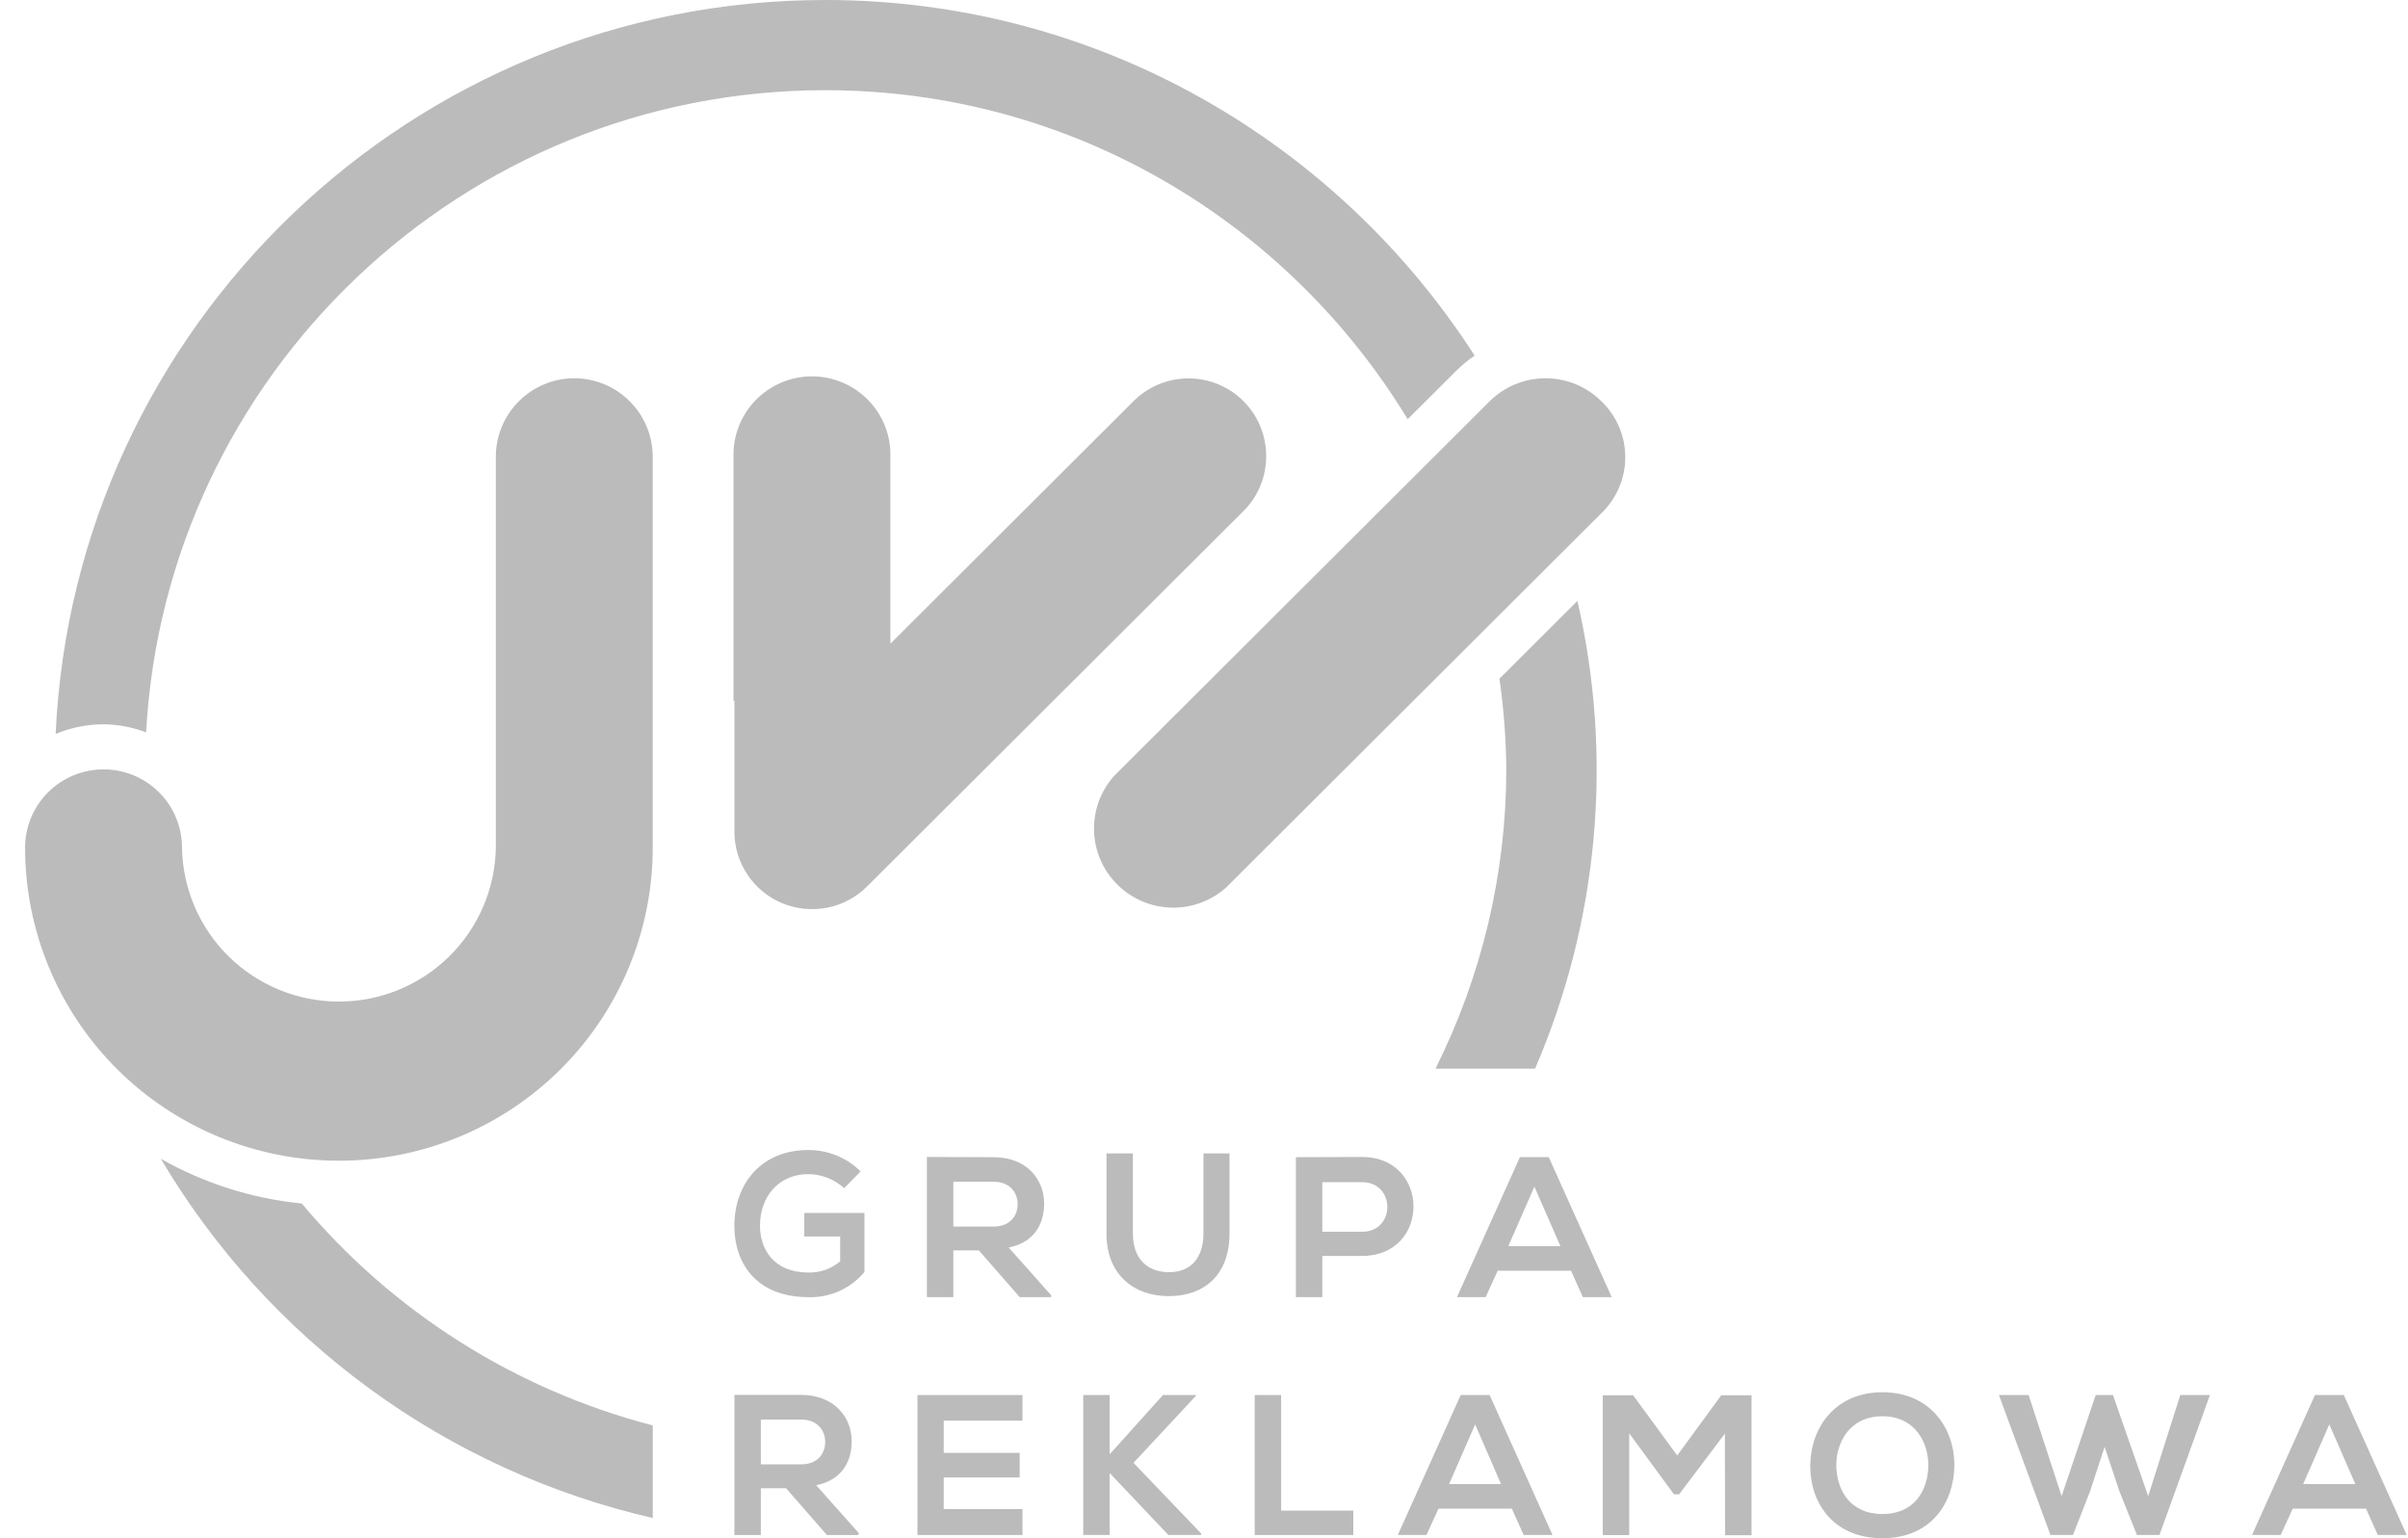
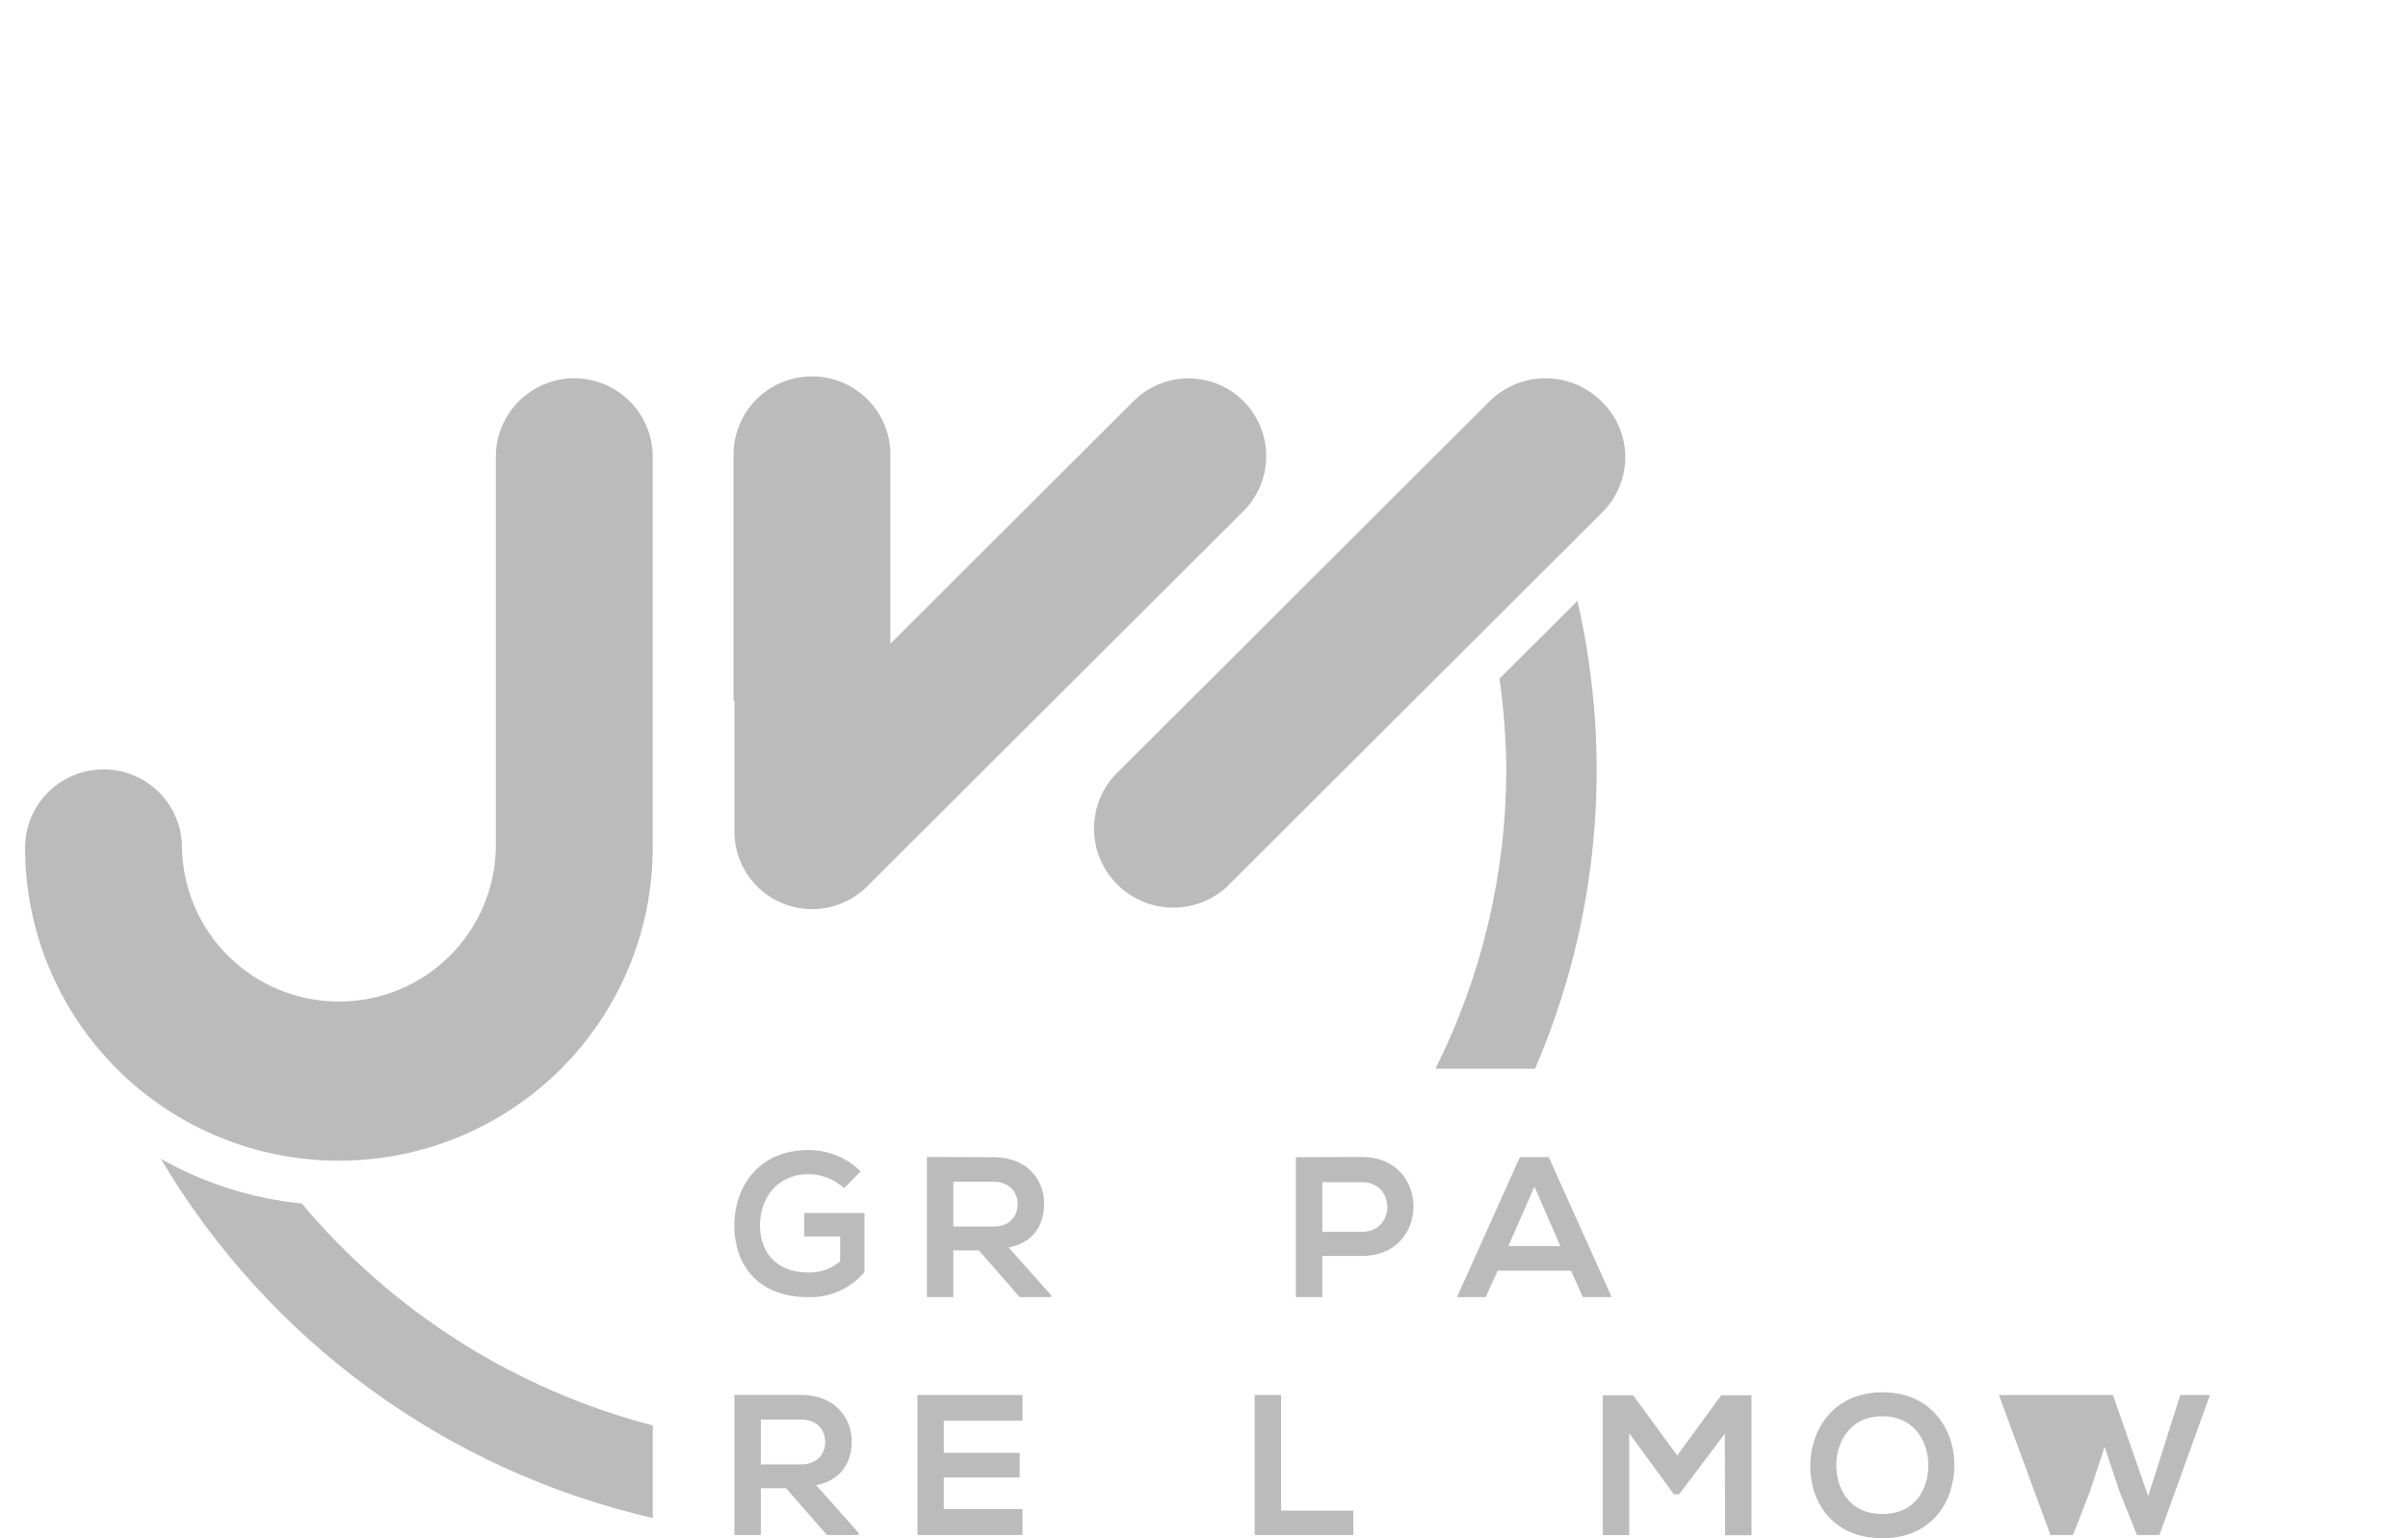
<svg xmlns="http://www.w3.org/2000/svg" width="72" height="46" viewBox="0 0 72 46" fill="none">
  <path d="M17.171 11.311C16.549 11.313 15.953 11.56 15.514 11.999C15.075 12.437 14.827 13.032 14.826 13.652V25.349C14.805 26.577 14.302 27.748 13.424 28.609C12.546 29.47 11.365 29.952 10.134 29.952C8.903 29.952 7.722 29.47 6.844 28.609C5.966 27.748 5.463 26.577 5.442 25.349C5.442 24.728 5.195 24.133 4.755 23.694C4.315 23.255 3.718 23.008 3.096 23.008C2.474 23.008 1.877 23.255 1.437 23.694C0.997 24.133 0.75 24.728 0.75 25.349C0.75 27.832 1.739 30.213 3.498 31.969C5.258 33.725 7.645 34.711 10.133 34.711C12.622 34.711 15.009 33.725 16.768 31.969C18.528 30.213 19.517 27.832 19.517 25.349V13.652C19.515 13.032 19.267 12.437 18.827 11.999C18.388 11.56 17.792 11.313 17.171 11.311Z" fill="#BBBBBB" />
  <path d="M47.885 12.002C47.441 11.561 46.839 11.312 46.212 11.312C45.584 11.312 44.982 11.561 44.538 12.002L33.313 23.202C32.91 23.652 32.695 24.24 32.712 24.844C32.729 25.448 32.977 26.023 33.406 26.45C33.834 26.877 34.41 27.125 35.015 27.142C35.621 27.159 36.21 26.944 36.661 26.541L47.922 15.307C48.139 15.088 48.31 14.829 48.426 14.544C48.542 14.259 48.6 13.954 48.596 13.647C48.593 13.339 48.528 13.036 48.406 12.753C48.284 12.471 48.107 12.216 47.885 12.002Z" fill="#BBBBBB" />
  <path d="M37.859 13.636C37.86 13.178 37.724 12.729 37.469 12.347C37.214 11.965 36.85 11.668 36.426 11.492C36.001 11.316 35.533 11.271 35.082 11.36C34.631 11.45 34.217 11.671 33.892 11.996L26.623 19.25V13.652C26.631 13.34 26.576 13.03 26.461 12.739C26.346 12.449 26.175 12.184 25.956 11.961C25.738 11.738 25.477 11.56 25.189 11.439C24.9 11.318 24.591 11.256 24.278 11.256C23.965 11.256 23.655 11.318 23.367 11.439C23.079 11.56 22.818 11.738 22.599 11.961C22.381 12.184 22.209 12.449 22.095 12.739C21.98 13.03 21.925 13.34 21.932 13.652V20.956H21.959V24.872C21.959 25.331 22.096 25.778 22.351 26.159C22.606 26.54 22.969 26.837 23.393 27.012C23.817 27.187 24.284 27.233 24.735 27.144C25.185 27.055 25.599 26.835 25.924 26.511L37.186 15.277C37.401 15.061 37.571 14.805 37.687 14.524C37.802 14.242 37.861 13.941 37.859 13.636Z" fill="#BBBBBB" />
-   <path d="M4.369 21.902C4.952 11.218 13.824 2.697 24.677 2.697C32.054 2.697 38.519 6.652 42.09 12.537L43.583 11.048C43.74 10.896 43.91 10.757 44.092 10.635C39.987 4.25 32.826 0 24.677 0C12.316 0 2.224 9.757 1.664 21.949C2.118 21.758 2.605 21.66 3.097 21.66C3.532 21.665 3.963 21.746 4.369 21.902Z" fill="#BBBBBB" />
  <path d="M25.24 35.531C24.948 35.266 24.568 35.116 24.173 35.112C23.273 35.112 22.724 35.794 22.724 36.655C22.724 37.343 23.119 38.054 24.173 38.054C24.52 38.064 24.858 37.945 25.121 37.72V36.978H24.049V36.274H25.847V38.038C25.644 38.282 25.388 38.477 25.099 38.607C24.809 38.738 24.493 38.801 24.175 38.791C22.595 38.791 21.957 37.757 21.957 36.657C21.957 35.474 22.695 34.391 24.175 34.391C24.759 34.391 25.319 34.621 25.734 35.031L25.24 35.531Z" fill="#BBBBBB" />
  <path d="M31.43 38.79H30.489L29.267 37.392H28.505V38.79H27.715V34.599C28.38 34.599 29.045 34.606 29.709 34.606C30.7 34.606 31.22 35.269 31.22 35.992C31.22 36.567 30.957 37.146 30.16 37.307L31.43 38.735V38.79ZM28.505 35.34V36.68H29.709C30.214 36.68 30.428 36.344 30.428 36.011C30.428 35.677 30.207 35.34 29.709 35.34H28.505Z" fill="#BBBBBB" />
-   <path d="M36.763 34.493V36.89C36.763 38.128 36.002 38.761 34.948 38.761C33.94 38.761 33.084 38.153 33.084 36.89V34.493H33.874V36.89C33.874 37.644 34.305 38.044 34.959 38.044C35.612 38.044 35.983 37.608 35.983 36.89V34.493H36.763Z" fill="#BBBBBB" />
  <path d="M40.724 37.559H39.538V38.79H38.748V34.606C39.407 34.606 40.065 34.599 40.724 34.599C42.774 34.599 42.78 37.559 40.724 37.559ZM39.538 36.836H40.724C41.737 36.836 41.732 35.352 40.724 35.352H39.538V36.836Z" fill="#BBBBBB" />
  <path d="M46.975 38H44.782L44.422 38.789H43.565L45.446 34.604H46.308L48.19 38.789H47.327L46.975 38ZM45.879 35.486L45.099 37.268H46.658L45.879 35.486Z" fill="#BBBBBB" />
  <path d="M25.669 45.905H24.725L23.503 44.505H22.749V45.905H21.959V41.713C22.624 41.713 23.29 41.713 23.955 41.713C24.944 41.72 25.466 42.378 25.466 43.101C25.466 43.676 25.202 44.255 24.404 44.415L25.675 45.844L25.669 45.905ZM22.749 42.452V43.791H23.955C24.458 43.791 24.674 43.456 24.674 43.122C24.674 42.788 24.453 42.452 23.955 42.452H22.749Z" fill="#BBBBBB" />
  <path d="M30.573 45.904H27.432V41.718H30.573V42.484H28.218V43.447H30.488V44.182H28.218V45.128H30.573V45.904Z" fill="#BBBBBB" />
-   <path d="M35.757 41.743L33.892 43.746L35.913 45.857V45.904H34.935L33.179 44.051V45.904H32.389V41.718H33.179V43.49L34.773 41.718H35.757V41.743Z" fill="#BBBBBB" />
  <path d="M38.306 41.718V45.175H40.464V45.904H37.516V41.718H38.306Z" fill="#BBBBBB" />
-   <path d="M45.204 45.116H43.012L42.651 45.904H41.795L43.676 41.718H44.54L46.421 45.904H45.558L45.204 45.116ZM44.108 42.597L43.328 44.38H44.881L44.108 42.597Z" fill="#BBBBBB" />
  <path d="M51.574 42.873L50.207 44.686H50.051L48.714 42.863V45.907H47.924V41.725H48.831L50.149 43.526L51.466 41.725H52.371V45.911H51.581L51.574 42.873Z" fill="#BBBBBB" />
  <path d="M58.436 43.835C58.424 44.918 57.759 46 56.285 46C54.811 46 54.127 44.942 54.127 43.842C54.127 42.742 54.835 41.635 56.285 41.635C57.735 41.635 58.449 42.741 58.436 43.835ZM54.906 43.854C54.924 44.541 55.301 45.276 56.285 45.276C57.269 45.276 57.644 44.536 57.657 43.847C57.671 43.158 57.273 42.353 56.285 42.353C55.297 42.353 54.893 43.148 54.906 43.854Z" fill="#BBBBBB" />
-   <path d="M64.568 45.904H63.896L63.369 44.59L62.929 43.268L62.492 44.6L61.982 45.904H61.31L59.768 41.718H60.656L61.643 44.741L62.663 41.718H63.178L64.232 44.741L65.191 41.718H66.078L64.568 45.904Z" fill="#BBBBBB" />
-   <path d="M70.746 45.116H68.553L68.193 45.904H67.336L69.218 41.718H70.081L71.962 45.904H71.096L70.746 45.116ZM69.647 42.597L68.866 44.38H70.425L69.647 42.597Z" fill="#BBBBBB" />
+   <path d="M64.568 45.904H63.896L63.369 44.59L62.929 43.268L62.492 44.6L61.982 45.904H61.31L59.768 41.718H60.656L62.663 41.718H63.178L64.232 44.741L65.191 41.718H66.078L64.568 45.904Z" fill="#BBBBBB" />
  <path d="M19.518 42.627C15.413 41.559 11.744 39.239 9.024 35.991C7.541 35.844 6.105 35.388 4.809 34.654C6.403 37.346 8.529 39.686 11.057 41.533C13.586 43.379 16.464 44.694 19.518 45.396V42.627Z" fill="#BBBBBB" />
  <path d="M42.922 31.958H45.899C47.8 27.548 48.243 22.648 47.165 17.97L44.835 20.295C44.963 21.195 45.032 22.103 45.039 23.013C45.036 26.118 44.311 29.18 42.922 31.958Z" fill="#BBBBBB" />
</svg>